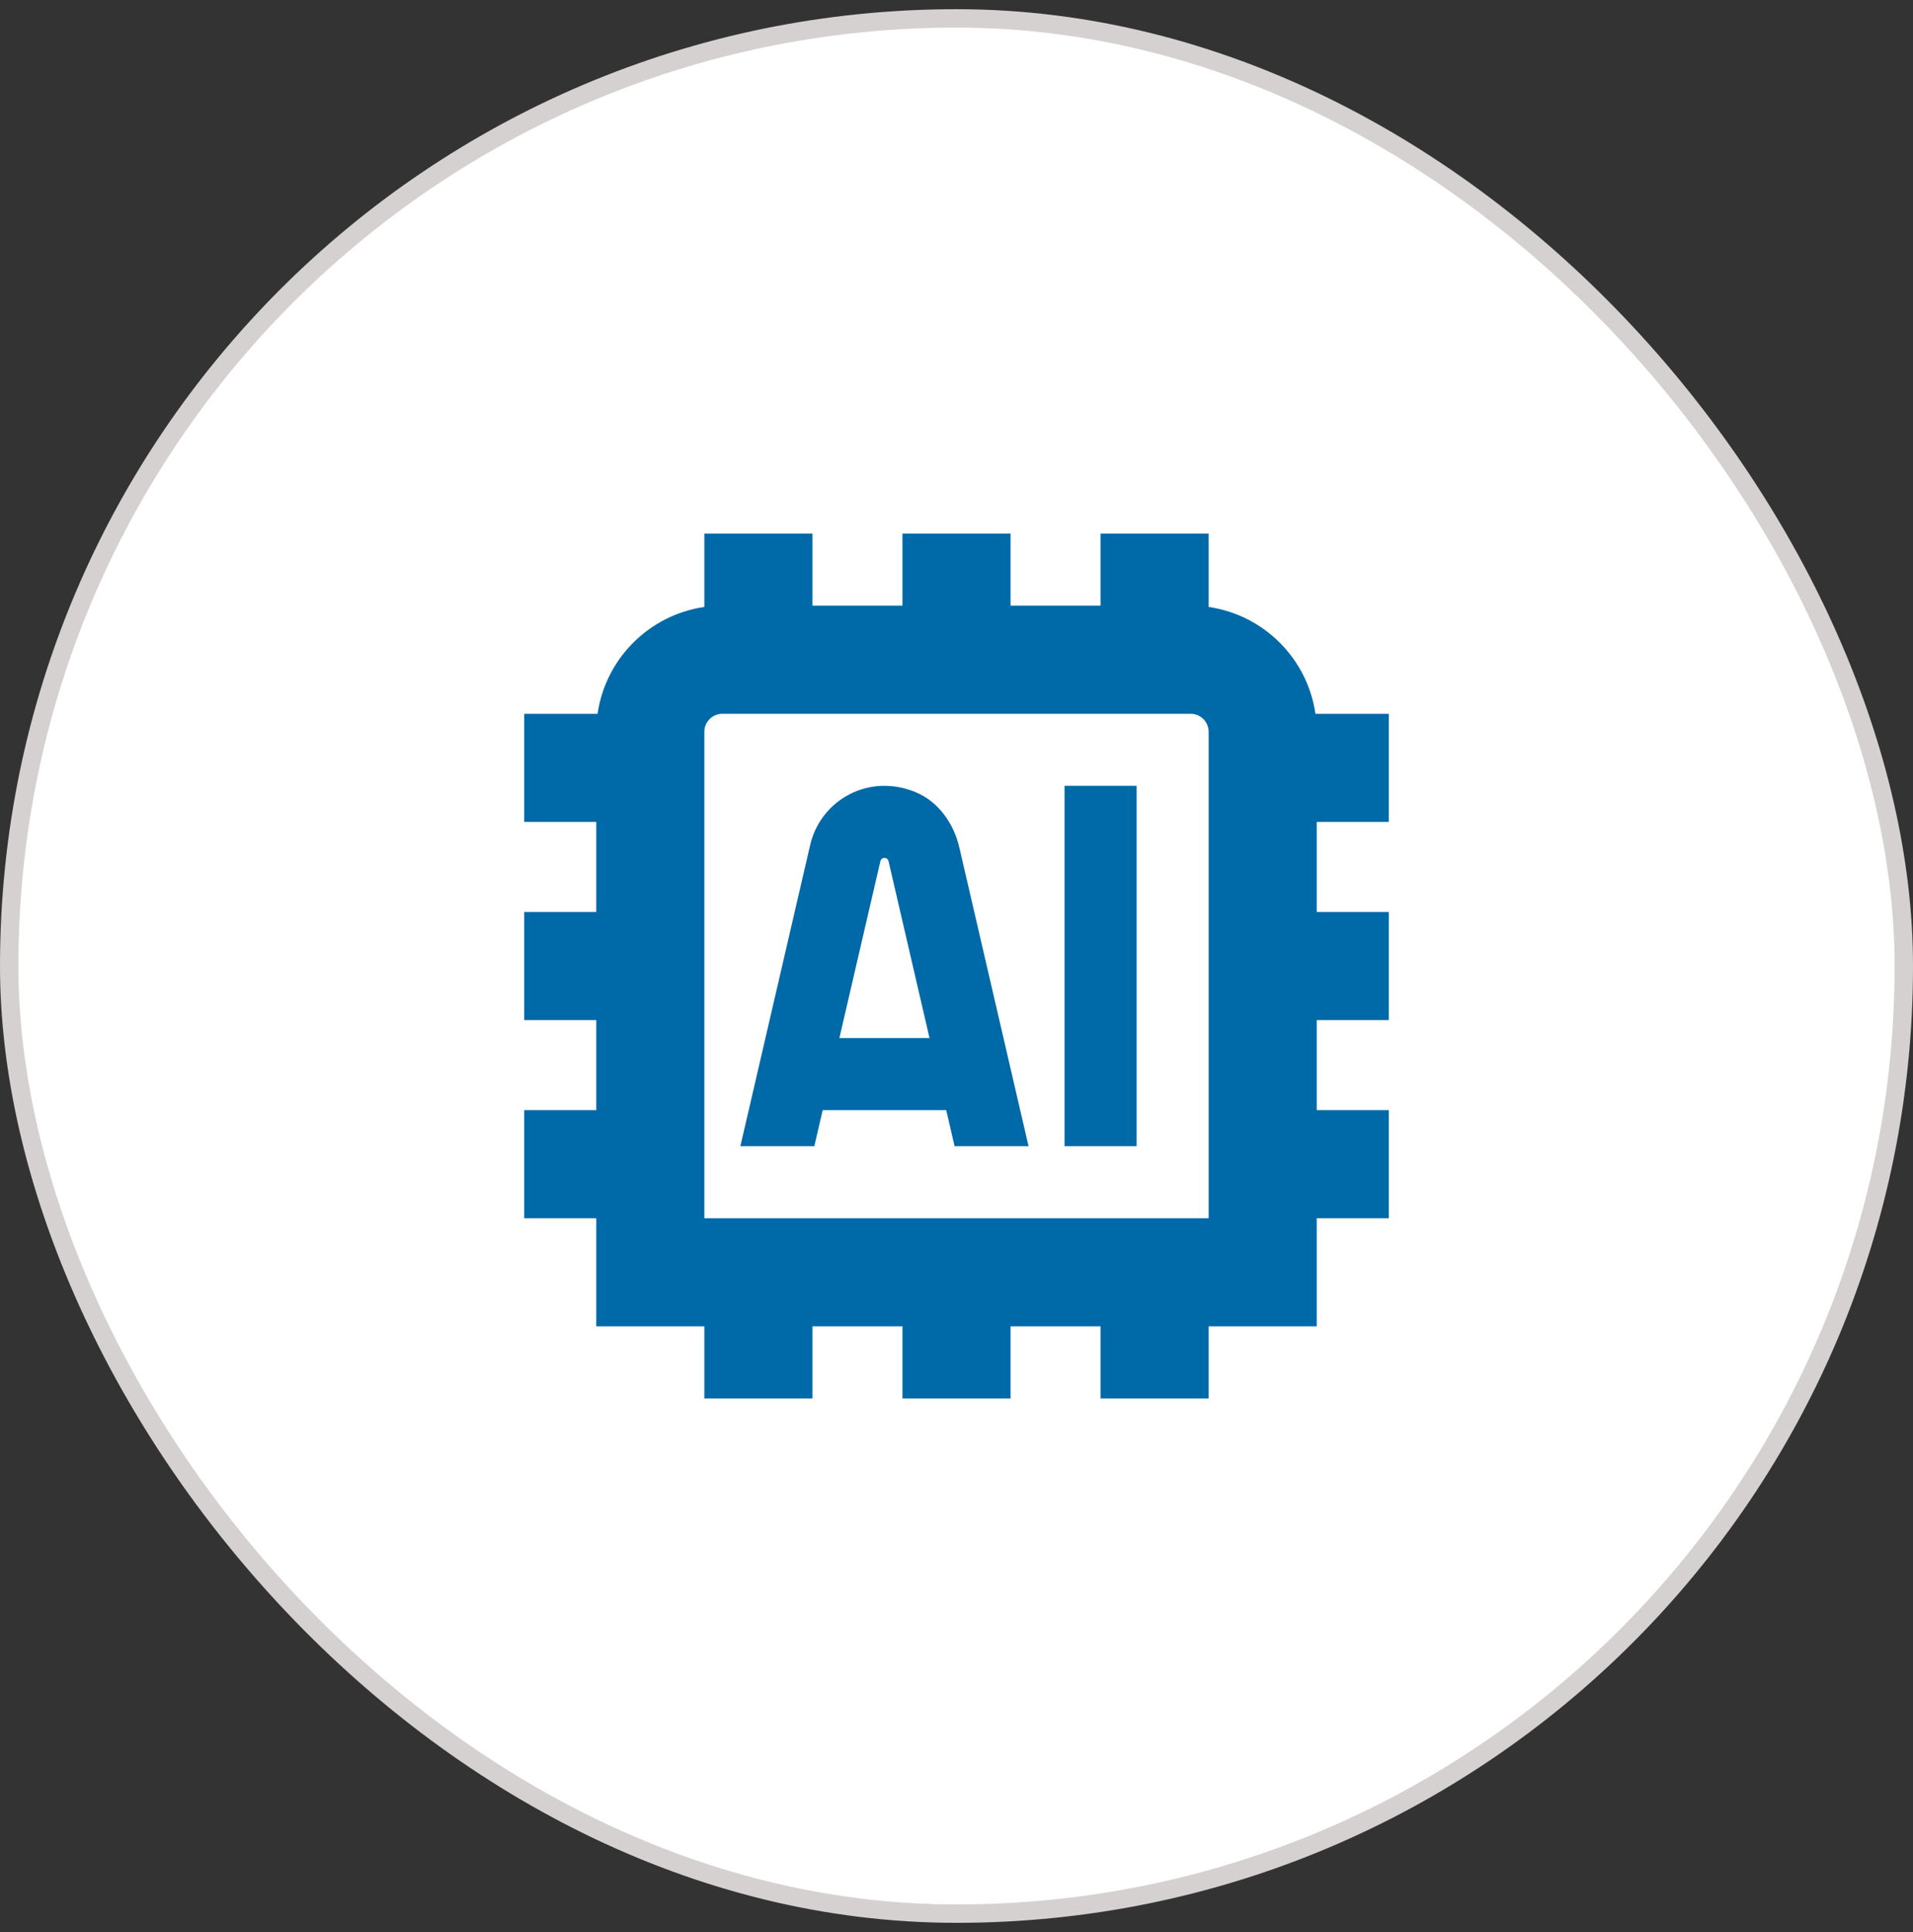
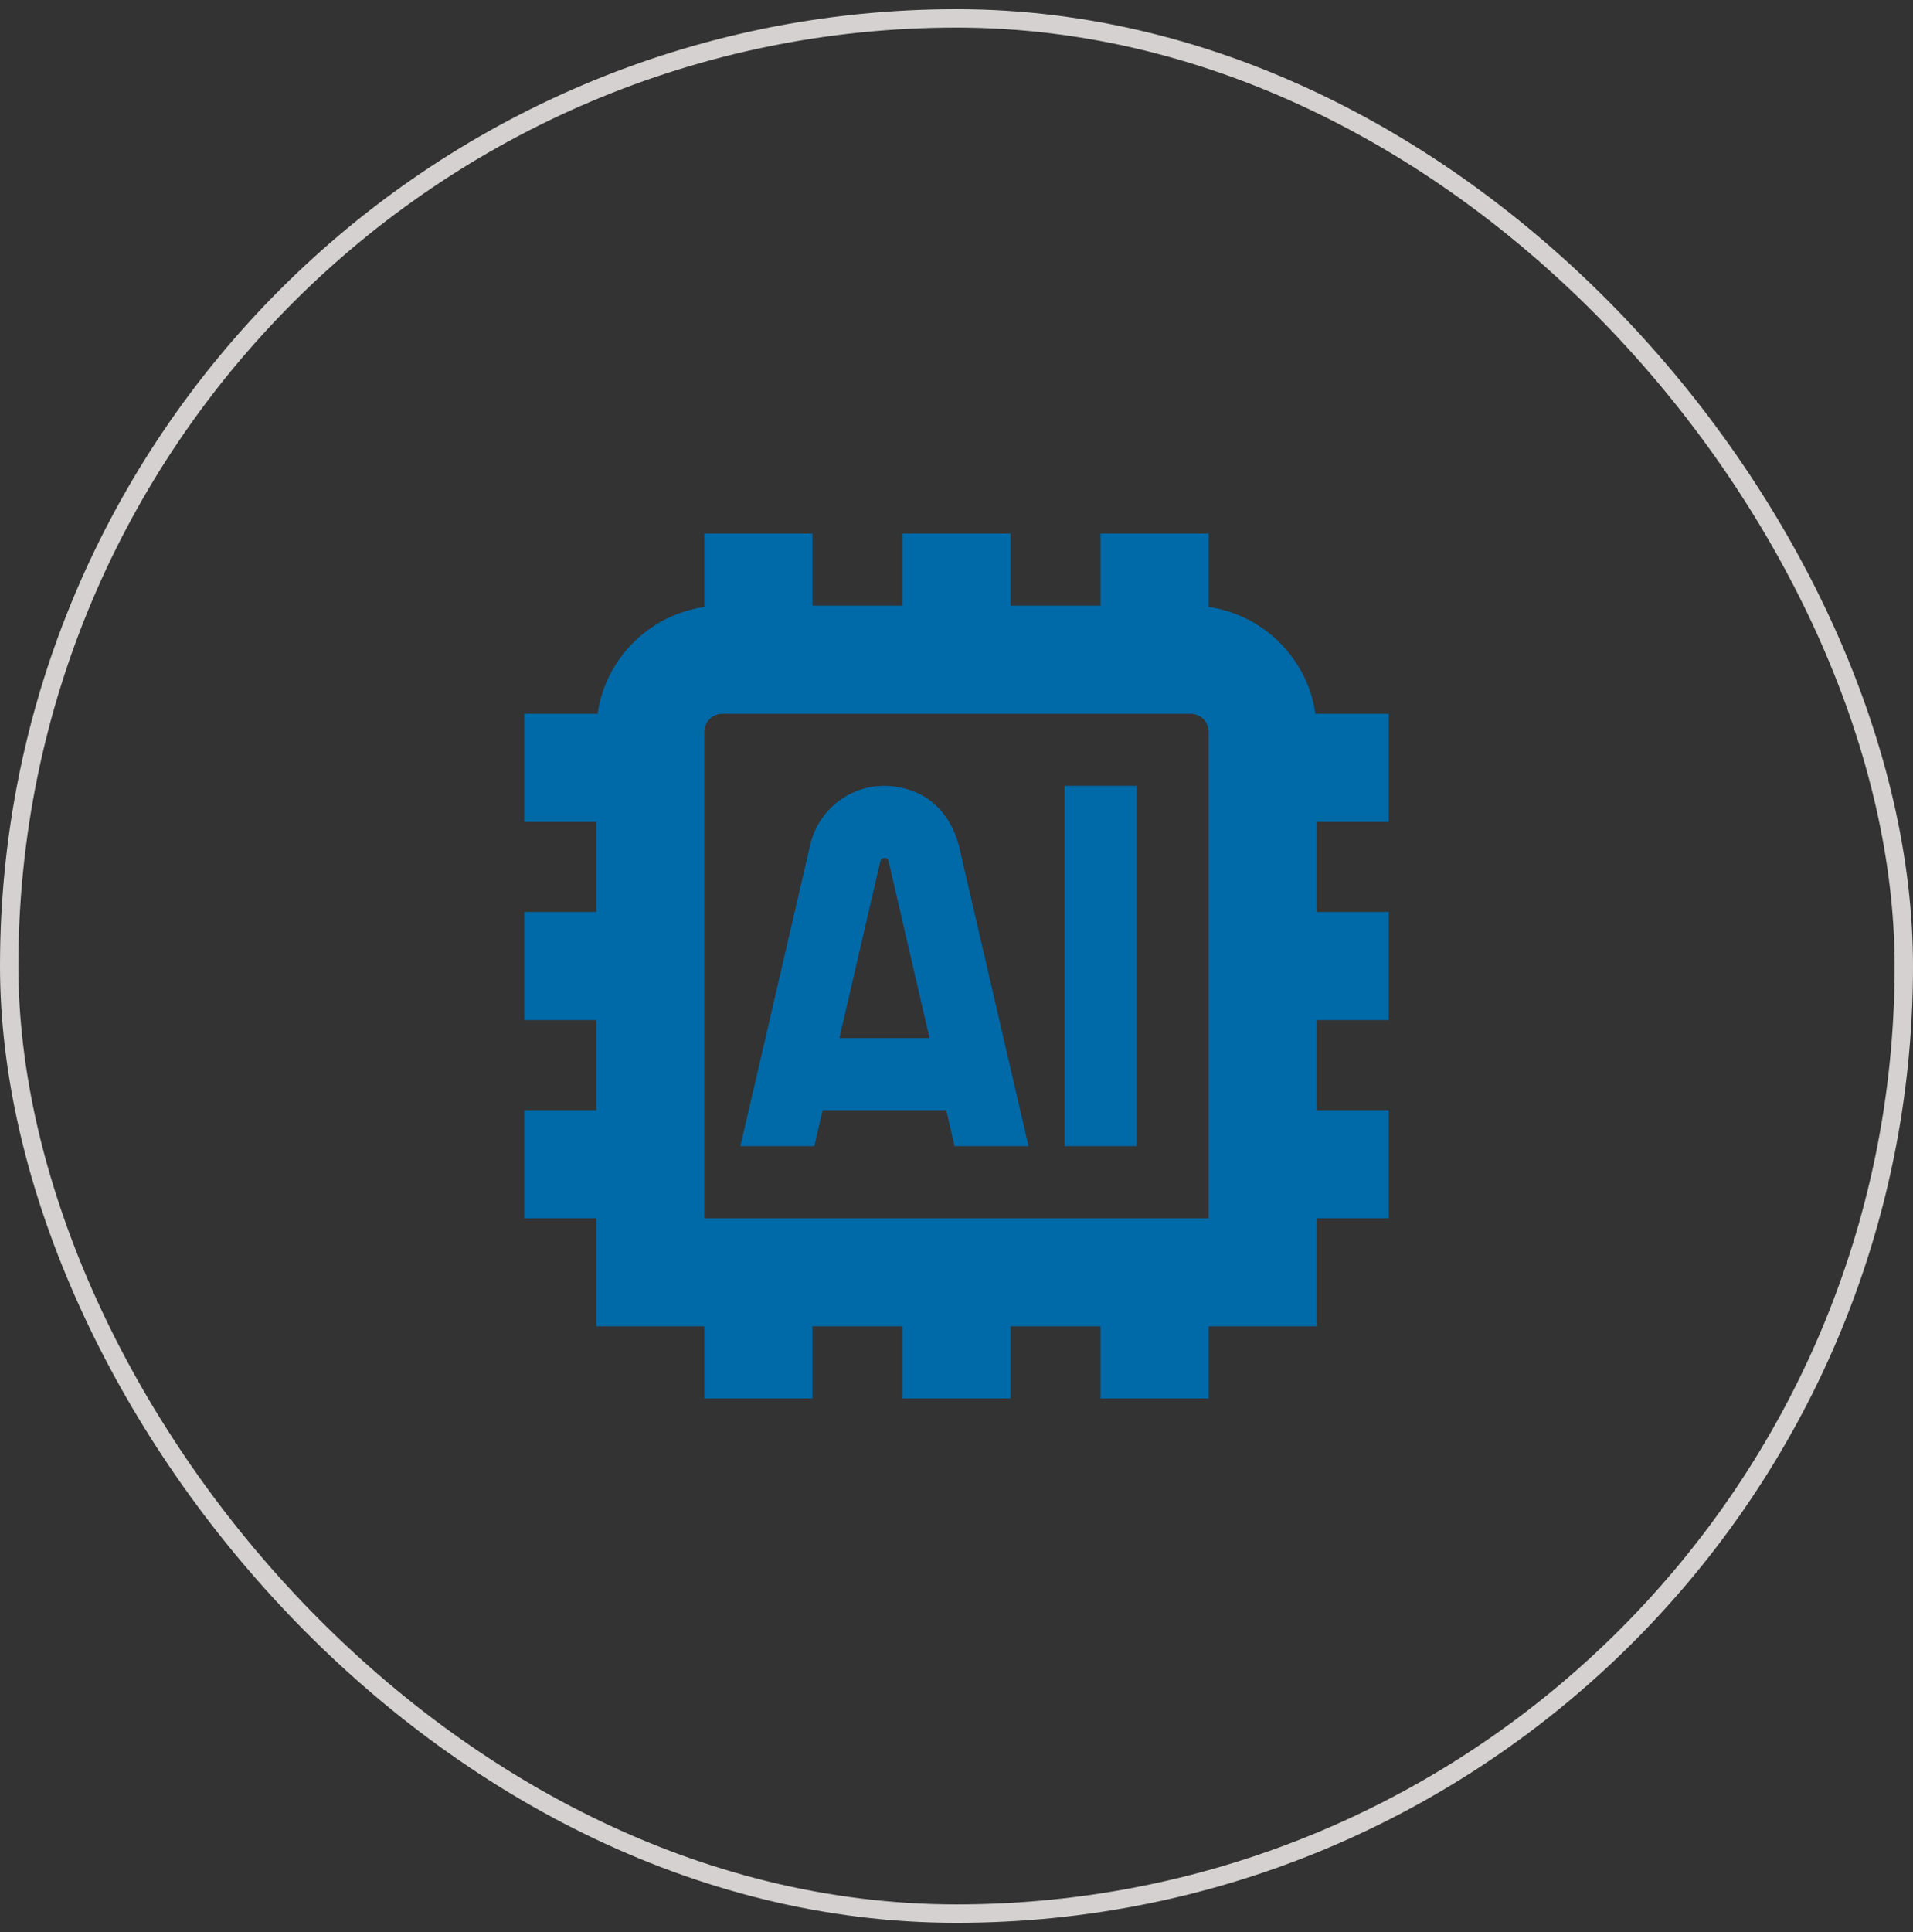
<svg xmlns="http://www.w3.org/2000/svg" width="104" height="105" viewBox="0 0 104 105" fill="none">
  <rect x="0" y="0" width="104" height="105" fill="#333333" stroke="none" />
-   <rect x="0.5" y="1" width="103" height="103" rx="51.5" fill="white" />
  <rect x="0.5" y="1" width="103" height="103" rx="51.5" stroke="#D5D1D1" />
  <path d="M75.5 44.667V38.792H71.513C71.082 35.795 68.705 33.418 65.708 32.987V29H59.833V32.917H54.938V29H49.062V32.917H44.167V29H38.292V32.987C35.295 33.418 32.918 35.795 32.487 38.792H28.5V44.667H32.417V49.562H28.5V55.438H32.417V60.333H28.5V66.208H32.417V72.083H38.292V76H44.167V72.083H49.062V76H54.938V72.083H59.833V76H65.708V72.083H71.583V66.208H75.5V60.333H71.583V55.438H75.5V49.562H71.583V44.667H75.5ZM65.708 66.208H38.292V39.771C38.292 39.232 38.73 38.792 39.271 38.792H64.729C65.27 38.792 65.708 39.232 65.708 39.771V66.208ZM49.799 43.061C47.227 41.984 44.607 43.494 44.047 45.916L40.25 62.292H44.27L44.725 60.333H51.442L51.896 62.292H55.917L52.153 46.055C51.851 44.759 51.027 43.576 49.799 43.063V43.061ZM45.633 56.417L47.862 46.801C47.886 46.697 47.978 46.625 48.083 46.625C48.189 46.625 48.281 46.697 48.305 46.801L50.533 56.417H45.633ZM57.875 42.708H61.792V62.292H57.875V42.708Z" fill="#0069A8" />
</svg>